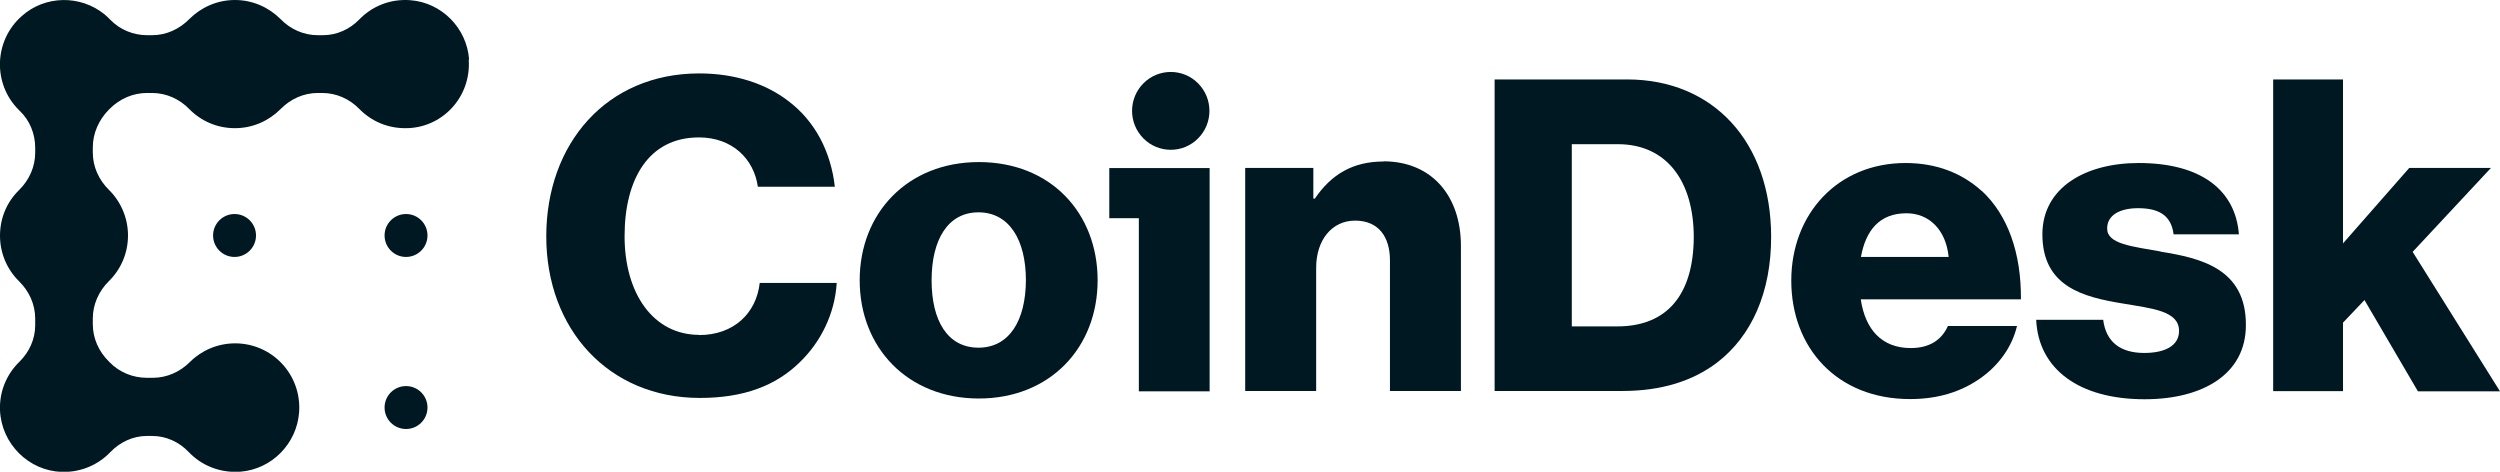
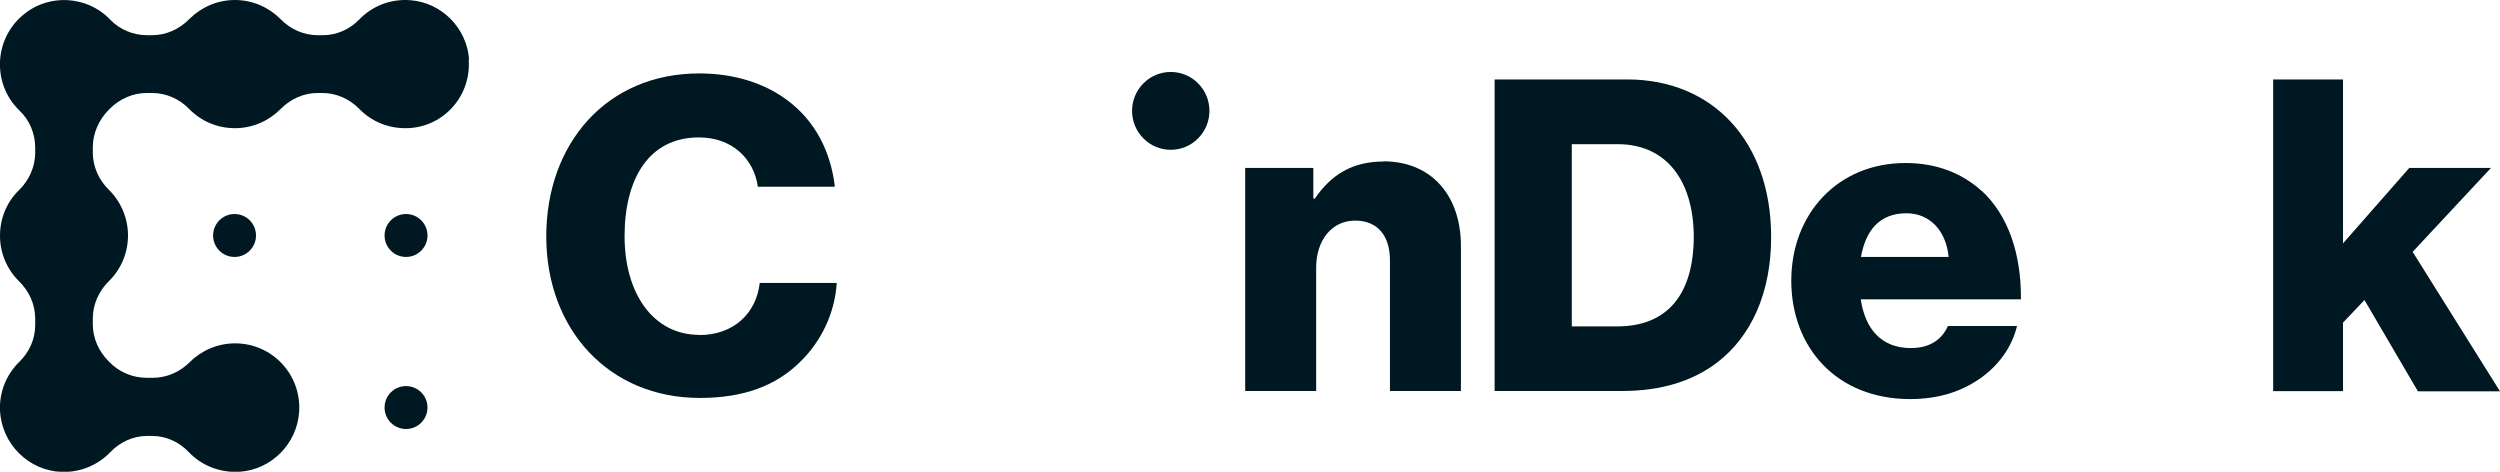
<svg xmlns="http://www.w3.org/2000/svg" id="Layer_2" viewBox="0 0 132.81 25.06">
  <defs>
    <style>.cls-1{fill:#001821;}</style>
  </defs>
  <g id="Layer_1-2">
    <path class="cls-1" d="M37.15,17.79c-2.45,0-3.97-2.2-3.97-5.24s1.28-5.25,3.95-5.25c1.76,0,2.92,1.13,3.13,2.62h4.09c-.21-1.85-1.04-3.48-2.48-4.56-1.17-.9-2.8-1.46-4.72-1.46-4.93,0-8.13,3.73-8.13,8.66s3.31,8.58,8.16,8.58c2.33,0,4.03-.65,5.29-1.88,1.13-1.08,1.88-2.59,1.98-4.23h-4.09c-.18,1.61-1.38,2.77-3.22,2.77Z" />
-     <path class="cls-1" d="M52,8.61c-3.79,0-6.33,2.71-6.33,6.28s2.54,6.28,6.33,6.28,6.31-2.71,6.31-6.28-2.49-6.28-6.31-6.28ZM51.98,18.47c-1.64,0-2.49-1.43-2.49-3.58s.86-3.61,2.49-3.61,2.52,1.46,2.52,3.61c-.01,2.15-.89,3.58-2.52,3.58Z" />
    <path class="cls-1" d="M63.65,7.35c.8-.81.8-2.11,0-2.92-.8-.81-2.11-.81-2.91,0s-.8,2.11,0,2.92,2.11.81,2.91,0Z" />
-     <path class="cls-1" d="M58.92,11.59h1.58v9.2h3.76v-11.86h-5.33v2.67Z" />
    <path class="cls-1" d="M73.5,8.58c-1.64,0-2.78.69-3.65,1.97h-.08v-1.63h-3.62v11.85h3.77v-6.55c0-1.46.83-2.5,2.07-2.5s1.85.86,1.85,2.11v6.94h3.77v-7.71c0-2.63-1.53-4.49-4.12-4.49Z" />
    <path class="cls-1" d="M86.45,4.22h-7.05v16.55h6.79c2.07,0,3.74-.53,5.03-1.51,1.85-1.42,2.87-3.75,2.87-6.67,0-5.06-3.08-8.37-7.65-8.37ZM85.9,17.34h-2.4V7.66h2.45c2.57,0,4.03,1.94,4.03,4.95-.02,3.03-1.4,4.73-4.07,4.73Z" />
    <path class="cls-1" d="M105.27,10.14c-1.02-.92-2.36-1.48-4.04-1.48-3.61,0-6.07,2.71-6.07,6.25s2.4,6.29,6.31,6.29c1.5,0,2.7-.39,3.7-1.08,1.04-.72,1.73-1.73,1.98-2.8h-3.67c-.33.74-.98,1.17-1.97,1.17-1.55,0-2.42-.99-2.66-2.59h8.51c.02-2.42-.68-4.47-2.09-5.77ZM98.86,13.65c.26-1.42.99-2.32,2.42-2.32,1.22,0,2.1.9,2.24,2.32h-4.66Z" />
-     <path class="cls-1" d="M114.78,13.36c-1.5-.27-2.84-.39-2.84-1.22,0-.74.72-1.08,1.64-1.08,1.04,0,1.76.33,1.89,1.39h3.47c-.18-2.33-1.98-3.79-5.33-3.79-2.8,0-5.11,1.29-5.11,3.79,0,2.79,2.19,3.33,4.25,3.67,1.58.27,3.01.39,3.01,1.46,0,.77-.72,1.17-1.85,1.17-1.25,0-2.03-.57-2.18-1.76h-3.56c.12,2.62,2.28,4.22,5.76,4.22,3.1,0,5.38-1.34,5.38-3.93.02-3.03-2.43-3.57-4.52-3.91Z" />
    <path class="cls-1" d="M128.17,13.38l4.16-4.46h-4.34l-3.52,4.01V4.22h-3.71v16.56h3.71v-3.64l1.14-1.2,2.84,4.85h4.36l-4.64-7.41Z" />
    <path class="cls-1" d="M12.46,13.65c.63,0,1.14-.51,1.14-1.14s-.51-1.14-1.14-1.14-1.14.51-1.14,1.14.51,1.14,1.14,1.14Z" />
    <path class="cls-1" d="M21.57,13.65c.63,0,1.14-.51,1.14-1.14s-.51-1.14-1.14-1.14-1.14.51-1.14,1.14.51,1.14,1.14,1.14Z" />
    <path class="cls-1" d="M21.57,22.79c.63,0,1.14-.51,1.14-1.14s-.51-1.14-1.14-1.14-1.14.51-1.14,1.14.51,1.14,1.14,1.14Z" />
    <path class="cls-1" d="M24.92,3.16c-.12-1.67-1.46-3.03-3.13-3.15-1.07-.08-2.03.33-2.7,1.02-.51.53-1.2.84-1.94.84h-.27c-.75,0-1.46-.32-1.98-.86C14.28.39,13.42,0,12.48,0s-1.8.39-2.42,1.01c-.53.54-1.23.86-1.98.86h-.26c-.74,0-1.44-.29-1.95-.81-.11-.11-.21-.21-.32-.3C4.27-.28,2.39-.25,1.16.85c-1.49,1.31-1.55,3.6-.17,4.98.02.02.03.03.05.05.54.51.83,1.23.83,1.97v.26c0,.75-.32,1.46-.86,1.99C.38,10.71,0,11.57,0,12.52s.39,1.81,1.01,2.42c.54.53.86,1.23.86,1.99v.35c0,.74-.32,1.43-.84,1.94C.36,19.87-.04,20.79,0,21.8c.08,1.78,1.52,3.21,3.28,3.27,1.02.03,1.94-.38,2.58-1.05.51-.53,1.2-.86,1.94-.86h.29c.74,0,1.43.32,1.94.86.68.71,1.65,1.11,2.72,1.04,1.67-.12,3.02-1.48,3.14-3.16.14-2-1.43-3.66-3.4-3.66-.93,0-1.79.38-2.4.99-.53.53-1.23.84-1.97.84h-.32c-.74,0-1.46-.29-1.98-.83t-.03-.03c-.54-.53-.86-1.23-.86-1.99v-.3c0-.75.32-1.46.86-1.99.63-.62,1.01-1.48,1.01-2.42s-.39-1.81-1.01-2.42c-.54-.53-.86-1.23-.86-1.99v-.27c0-.75.32-1.46.84-1.99t.03-.03s.02-.02.03-.03c.53-.53,1.23-.84,1.98-.84h.27c.75,0,1.46.32,1.98.86.62.63,1.47,1.01,2.42,1.01s1.8-.39,2.42-1.01c.53-.54,1.23-.86,1.98-.86h.24c.75,0,1.46.32,1.98.86.62.63,1.47,1.01,2.42,1.01,1.95.02,3.52-1.64,3.38-3.64Z" />
  </g>
</svg>